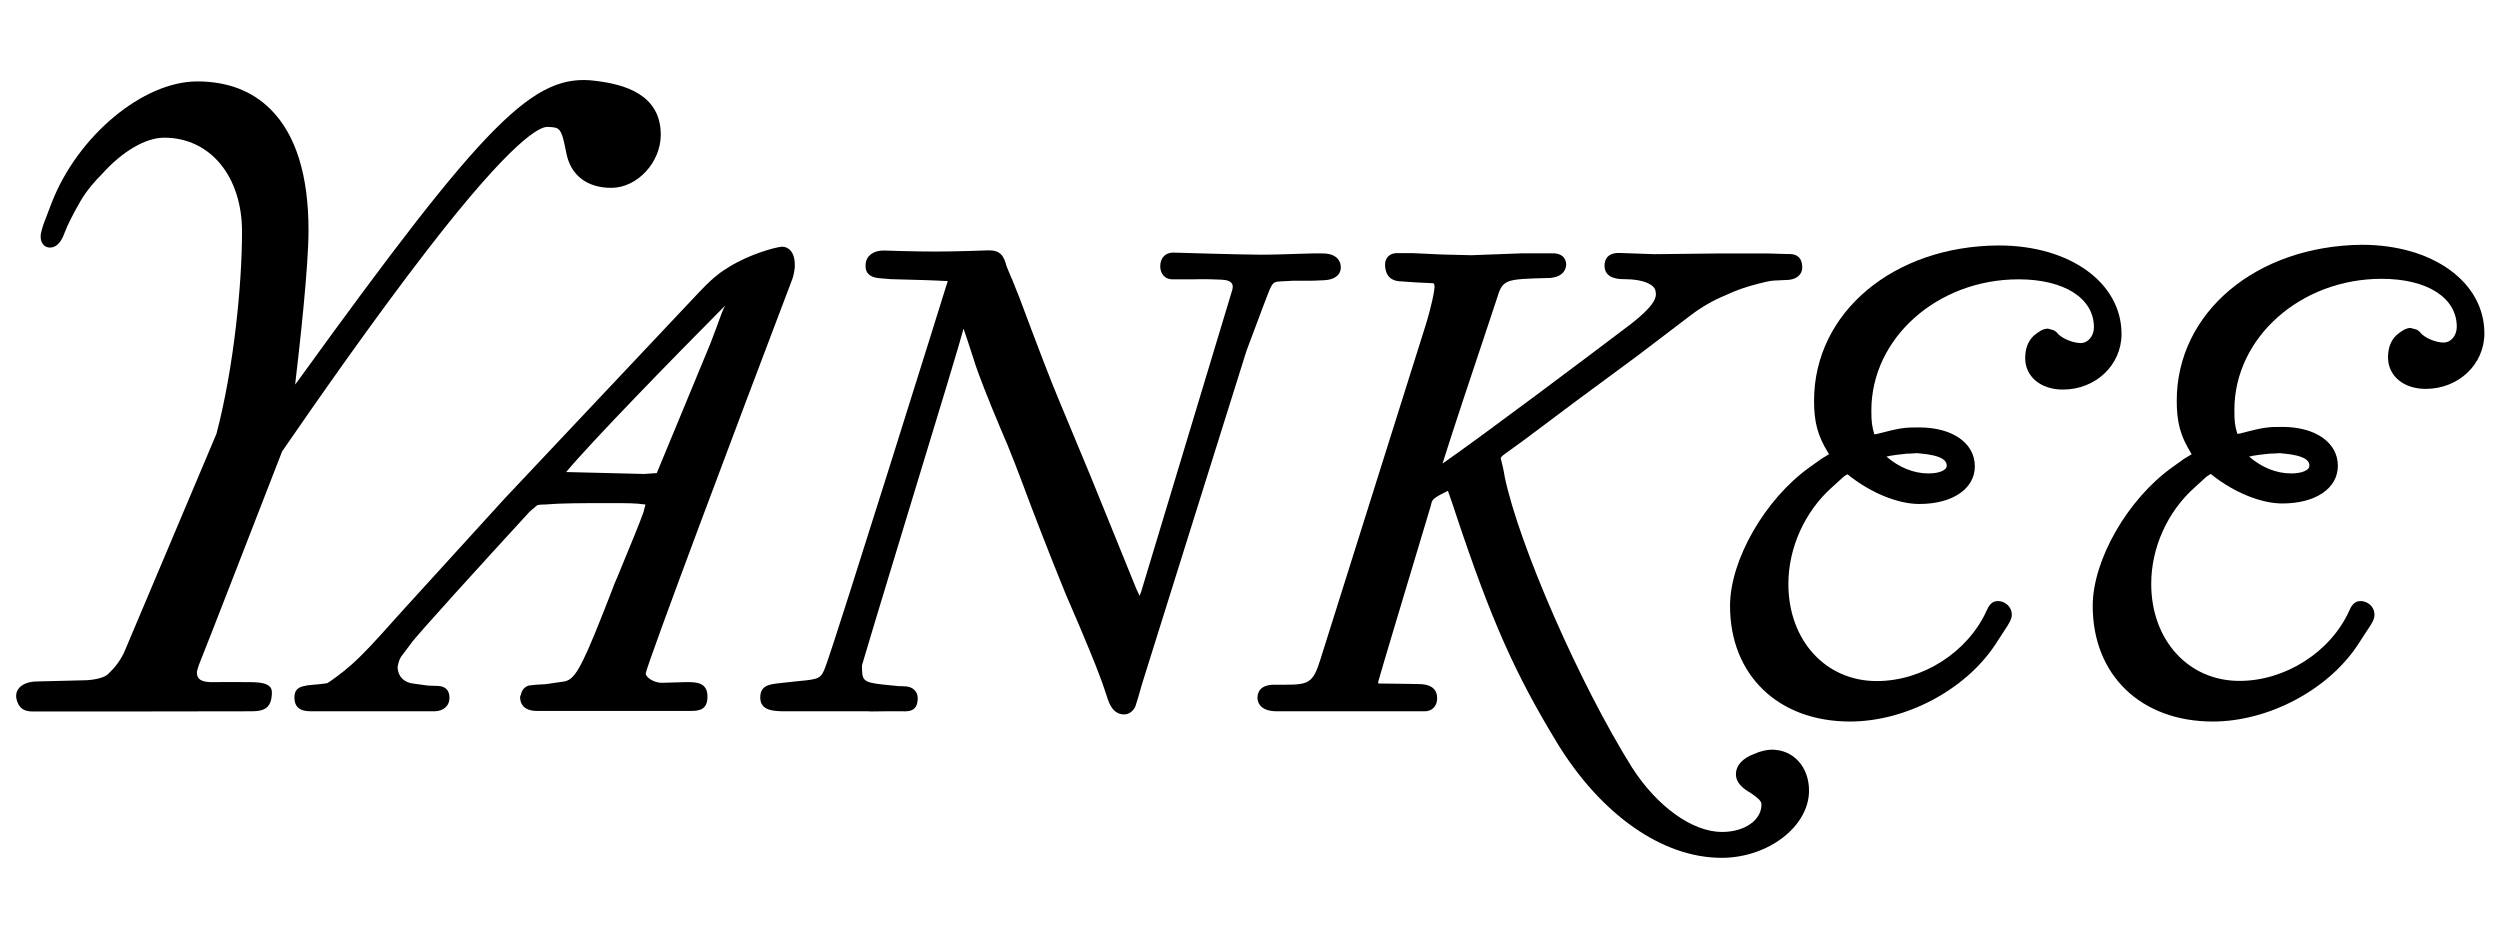
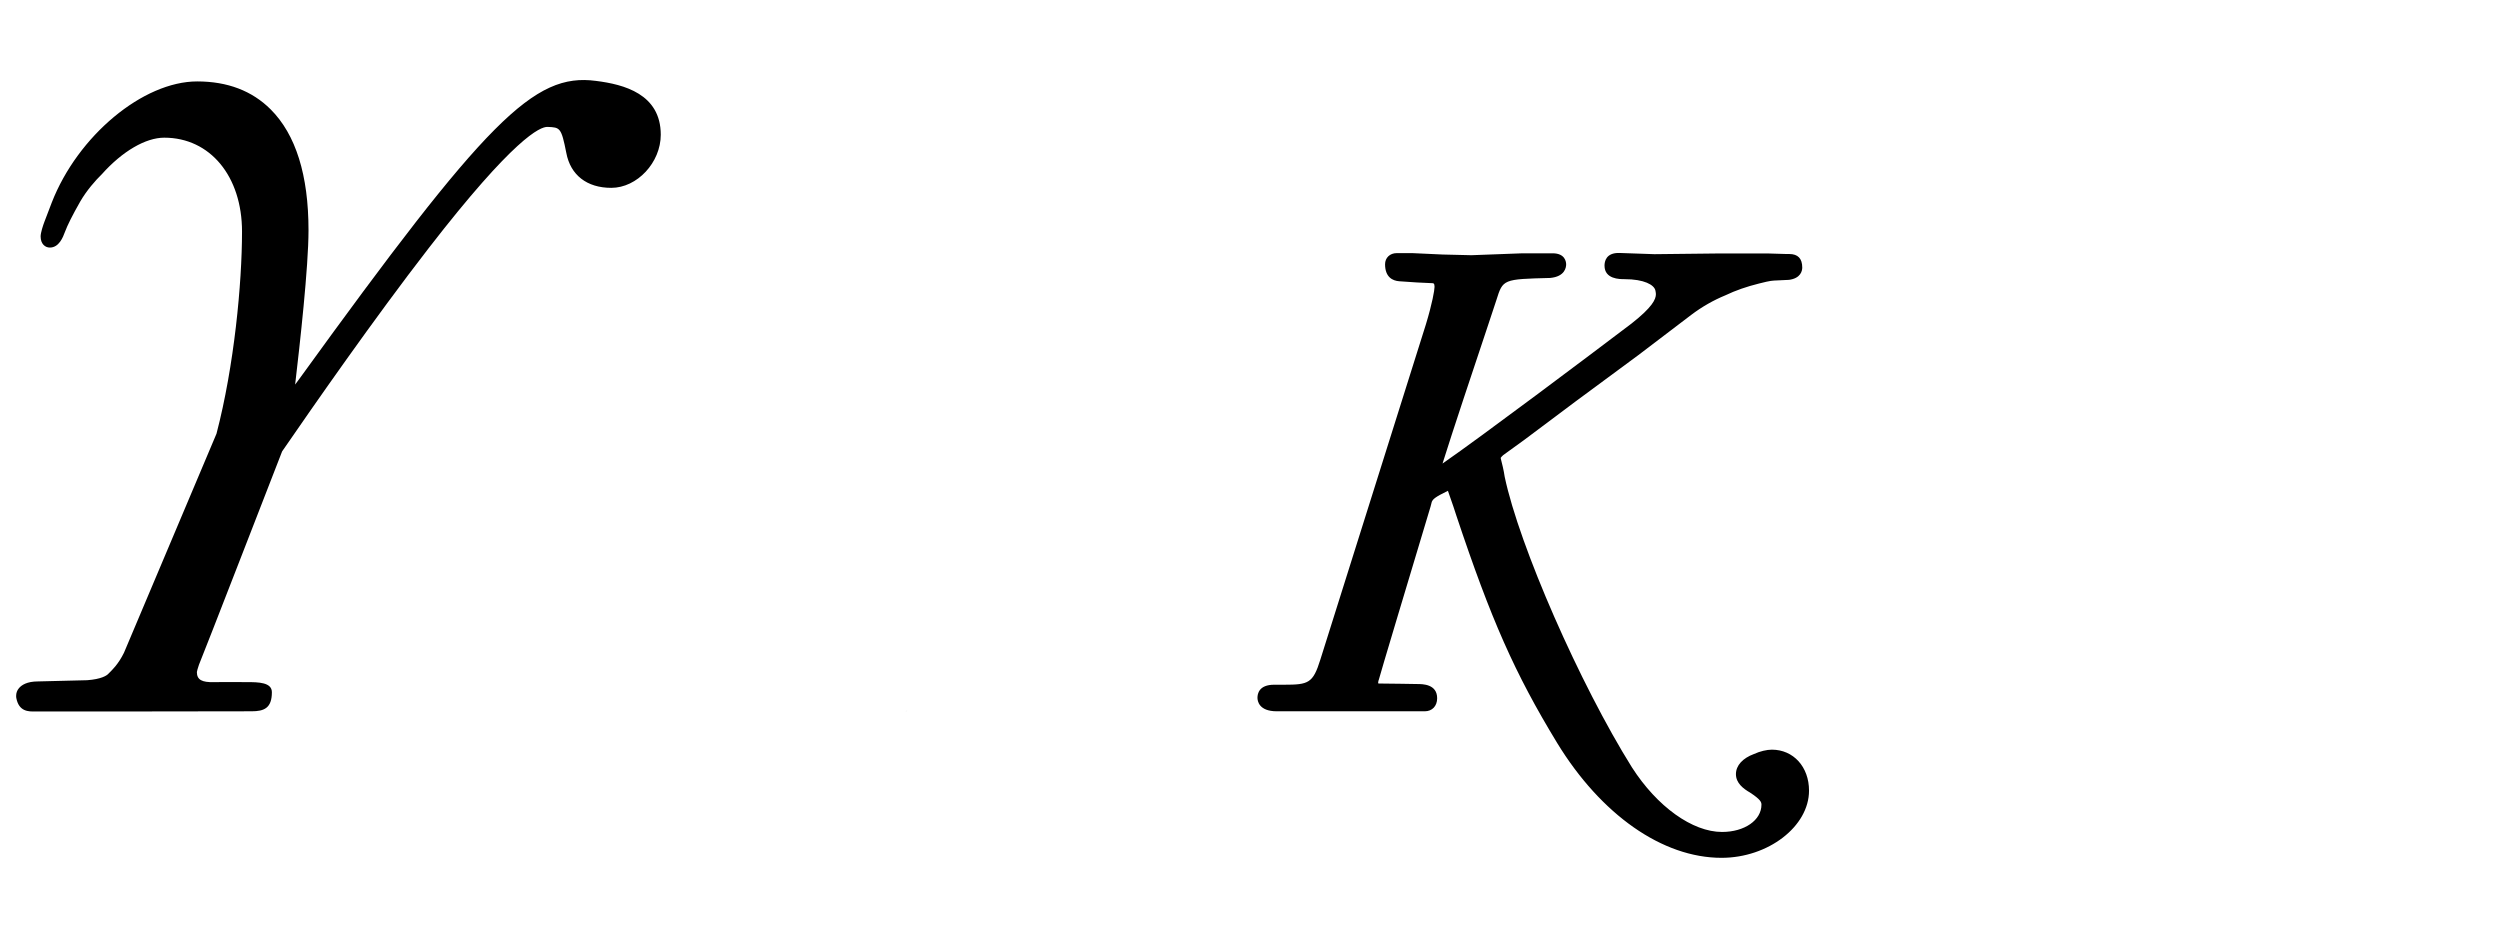
<svg xmlns="http://www.w3.org/2000/svg" version="1.1" id="Layer_1" x="0px" y="0px" width="1440px" height="540px" viewBox="0 0 1440 540" style="enable-background:new 0 0 1440 540;" xml:space="preserve">
  <path d="M172.3,218.4c0,0-1,1.3-2.3,3.1c2.7-23,7.7-67.6,7.7-88.8c0,0,0-0.1,0-0.1c0-31.7-7.3-55.1-21.8-69.6  c-10.7-10.7-24.9-16.1-42.3-16.1c-31.2,0-68.8,31.3-83.8,69.8c0,0-4.2,11-4.2,11c-0.8,2.1-2.2,6.3-2.2,8.5c0,4.4,2.7,6.4,5.3,6.4  c5.3,0,7.6-6,8.7-9c1.5-4,4.2-9.4,8.8-17.5c3.7-6.4,8.8-12.2,12.5-15.8c11.8-13.2,25.2-21,35.9-21c26.4,0,44.8,22.2,44.8,54.1  c0,29.8-4.5,77.4-14.7,116.4c-0.2,0.6-53.3,126.2-53.3,126.2c-3.2,6.5-6.7,9.8-8.5,11.6l-0.7,0.7c-0.8,0.8-3.8,2.9-12,3.5  c0,0,0,0,0,0c-0.2,0-28.3,0.7-28.3,0.7l0,0c-6.4,0-9.5,2.1-11,3.9c-1.1,1.3-1.6,2.8-1.6,4.4c0,0.4,0,0.9,0.1,1.3  c1.5,7.8,7,7.8,11,7.7l1,0h55.2c0,0,68.3-0.1,68.3-0.1c7.2,0,11.7-1.8,11.7-11c0-5.7-7.8-5.8-14.3-5.8c-0.6-0.1-19.1,0-19.1,0  c-6.8,0.2-9.8-1.3-9.8-5.8c0.1-0.7,0.4-1.8,1.2-4.2c2.1-4.8,44.6-114.5,47.9-122.9c18.4-26.7,52.5-75.8,84.3-116.9  c49.3-63.7,64.4-70.2,68.6-70c7.2,0.3,7.9,0.3,10.8,15c2.4,12.7,11.8,20.1,25.9,20.1c14.9,0,28.5-14.6,28.5-30.6  c0-23.5-21.3-29-37.3-31C307.5,41.8,280.3,69.1,172.3,218.4z" />
-   <path d="M538.8,144.9c-12.3,0-29.8-0.6-29.8-0.6c-5.9,0-9.9,2.9-10.4,7.7c-0.5,5.4,2.5,7.6,7.4,8.2l0,0c0,0,7,0.6,7,0.6l0.3,0  c13.2,0.3,28.1,0.8,29.8,1l0.3,0l0.3,0c1,0,1.6,0,2.2,0.1c-2.6,8.4-63,201.8-70.3,221.8c-2.7,7.4-3.7,7.5-16.4,8.7l-10.2,1.1  c-6,0.7-11.1,1.3-11.1,8.3c0,7.9,8.2,7.9,15.4,7.9h46.6l2,0.1l8.4-0.1c0,0,9.8,0,10,0c0.4,0.1,0.8,0.1,1.1,0c3.4,0,7.2-0.9,7.2-7.6  c0-3.4-2.4-6.8-7.9-6.8c0.1,0-3.2-0.1-3.2-0.1h0c0,0-9-0.9-9-0.9c-11.8-1.3-12-2.5-12-11.1c1-3.7,11.7-39,23.1-76.5  c23-75.4,33.1-108.7,35.4-117.4c1.4,4,3.3,9.8,5.8,17.5l1,3.2c1.9,5.6,6.7,18.4,14.7,37.3c4.9,10.9,11.1,27.4,17.1,43.5  c9.5,24.8,16.2,41.6,20.2,51.3c12,27.6,17.8,42.2,19.3,46.4c1.1,2.6,2.6,6.9,4.8,13.7c1,3,3.2,9.3,9.6,9.3c2.6,0,5-1.6,6.4-4.4  l0.1-0.3l1.6-5.1c0-0.1,2.3-8,2.3-8c0,0.1,60-191.6,60.1-191.7c0,0,9.6-25.6,9.6-25.6l3-7.8c2.3-6,3.3-6.3,6.8-6.5  c0,0,7.7-0.4,7.7-0.4s9.9,0,9.9,0l0,0c0,0,2.9,0,8-0.3c5.1-0.3,9.1-2.5,9.3-7.1c0.2-3.6-2.1-8-9.6-8.3c-7.5-0.3-25.6,0.8-36.6,0.7  c-11,0-50.3-1.2-50.3-1.2c-4.6,0-7.5,3.1-7.5,7.9c0,4.4,2.9,7.5,6.8,7.5h12.3h0c0,0,6-0.3,16.2,0.2c7,0.3,6.9,3.6,6.1,6.2  c-0.8,2.5-52.3,173.3-52.4,173.6c0,0.1-0.5,1.2-0.9,2.3c-0.1-0.2-0.2-0.4-0.2-0.4l-1.8-3.9l0.3,0.7l-2.6-6.4l-24-59.1  c0,0-18.3-44-18.3-44c-4.6-10.9-12.7-32.1-22.7-58.9c0,0.1-4-10-4-10l-0.9-2c-0.1-0.2-2.4-5.8-2.4-5.8l-0.1-0.3l0.1,0.3  c-1.6-6.2-3.6-9.2-10.4-9.2C569.4,144.2,551.1,144.9,538.8,144.9z" />
  <path d="M522.6,409.4c-0.3,0.2-0.6,0.2-0.9,0.2C522,409.6,522.3,409.5,522.6,409.4z" />
  <path d="M924.2,153c0,7.8,8.7,7.8,11.5,7.8c11.4,0,17.1,3.3,17.8,6.5c0.1,0.6,0.3,1.3,0.3,2.1c0,3-2,7.5-14.1,17  c-25.2,19.1-86,64.8-108.8,80.6c5.6-18,18.7-57.2,25.1-76.3l5.9-17.8c3.8-12.1,3.8-12.1,31-12.8c8.6-0.8,9.2-6.2,9.2-7.8  c0-1.5-0.6-6.4-7.8-6.4h-17.3c-0.1,0-29.5,1.1-29.5,1.1c0,0-16.6-0.4-16.6-0.4l0,0c0,0-17.4-0.8-17.4-0.8l-9,0  c-3.9,0-6.7,2.7-6.7,6.4c0,7.5,4.4,9.5,8.1,9.8c0.1,0,10.3,0.7,10.3,0.7c0.1,0,8.6,0.4,8.6,0.4c0.8,0,1.5,0,1.5,2.1  c0,1.9-1.3,9.5-5,21.7L760.5,380c-4.2,13.5-6.8,14.4-20.7,14.4h-5.9c-8.7,0-9.6,5.2-9.6,7.5c0,1.8,0.8,7.8,11.1,7.8h28.5l32.7,0  c0.1,0,24.1,0,24.1,0c4.2,0,7.1-3,7.1-7.5c0-8.2-8.4-8.2-11.5-8.2l0,0c0,0-17.8-0.3-22.2-0.3c-0.2-0.1-0.3-0.2-0.3-0.2  c0,0,0-0.1,0-0.1c0-0.2,0.1-0.6,0.1-0.8l0.2-1.2l-0.1,0.8c0.6-2.6,18.3-61.5,30-100.4c0-0.1,0.5-2,0.7-2.7c0.7-1.6,1.7-2.7,9.3-6.4  c1.3,3.8,3.2,9.2,3.2,9.2l1.6,4.9c20.1,60.2,33.6,90.8,58.1,131.1c25.3,41.4,60.7,66.2,94.7,66.2c26.9,0,50.4-18.1,50.4-38.7  c0-13.7-9-23.6-21.4-23.6c-2.9,0-6.8,0.9-10.3,2.5c-6.5,2.4-10.4,6.6-10.4,11.6c0,5.2,4.3,8.4,8.1,10.6c6.1,4,6.6,5.5,6.6,7  c0,8.9-9.7,15.7-22.7,15.7c-17.1,0-37.4-14.6-51.9-37.2c-29.9-47.8-64.9-127.5-73.3-167.4c-0.5-3.6-1.6-8-2.2-10.3  c0,0-0.1-0.3-0.1-0.6c0.3-0.4,0.9-1.1,1.5-1.6c0.5-0.4,11.9-8.6,11.9-8.6c0,0,29.5-22.1,29.5-22.1l36.3-26.8  c0,0,30.5-23.2,30.5-23.2c6.2-4.7,12.9-8.5,19.7-11.3c6.1-2.9,12.2-5,19.4-6.8c1.8-0.5,6.8-1.7,8.6-1.7c0.2,0,8.4-0.4,8.4-0.4l0.2,0  c6.9-0.9,7.7-5.3,7.7-7.1c0-5.2-2.5-7.8-7.5-7.8h-1.8l-10-0.3l-30.1,0c0,0-35.7,0.4-35.7,0.4c0,0-20.2-0.7-20.2-0.7  C925,145.5,924.2,150.7,924.2,153z" />
-   <path d="M420.2,153.6c-5.9,3.6-6.2,4.2-7.6,5.3c-0.8,0.6-4,3.1-10.2,9.7L290.9,286.9c0,0-57.2,62.8-57.2,62.8l-8.3,9.2  c-8.4,9.4-15.7,17.5-22.9,23.9c-4.7,4.3-12.6,10-14,10.7c-1.2,0.3-6.5,0.8-10.9,1.2l-0.2,0l-0.5,0.1c-3.7,0.7-7.3,1.3-7.3,7  c0,7.9,6.6,7.9,10.5,7.9l24.1,0h45.9c5.4,0,8.9-3.2,8.8-8c-0.1-4.7-3-6.5-6.8-6.6c-3.7-0.1-5.2-0.2-5.6-0.2c-0.3,0-8.1-1.1-8.1-1.1  c-5.8-0.6-9.1-4.1-9.4-9.4c0.4-2.3,0.7-3.9,2-6.1l5.7-7.6c2.5-3.9,42.2-47.5,68.3-75.9c0.2-0.2,4.1-3.5,4.3-3.7  c0.2-0.1,1.2-0.5,4.2-0.5h0.2l0.2,0c9.1-0.8,21.3-0.8,36.6-0.8h0.8c10.2,0,14.6,0,20.5,0.8c-0.7,2.5-1,3.8-1.2,4.5  c-1.9,5.5-7,17.9-15.1,37.5c-0.8,1.6-2,4.6-4,10l-4.6,11.7c-12.8,32.4-16.4,37.5-22.4,38.3c0,0-9.5,1.4-10.3,1.5  c-0.3,0-5.4,0.3-5.4,0.3c-0.1,0-4.5,0.5-4.5,0.5l-0.6,0.3c-2.3,1.1-3.7,3.3-3.7,6l0.4-1.7l-0.8,1.5v0.9c0,1.8,0.7,7.6,9.7,7.6h2.2  l10.8,0h17.2c0,0,29.5,0,29.5,0l22.2,0h6.4c5.2,0,9.9-0.6,9.9-8.3c0-8.3-6.7-8.3-12-8.3h-0.7c-0.1,0-13.5,0.4-13.5,0.4  c-4.7,0-9.2-3-9.4-5.4c2.3-9.5,51.6-140.7,84.6-227.5c0.5-1.5,1-3.7,1.3-6.5l0-0.3v-1c0-7.8-3.9-10.6-7.5-10.5  C446,142.5,431.5,146.6,420.2,153.6z M417.8,175.9c-0.1,0.2-0.2,0.4-0.3,0.5c-0.9,1.5-2.2,4.8-5.3,13.5l-3.1,8.2  c0,0-25.8,62.4-30.8,74.4c-2.6,0.2-6.9,0.5-7.2,0.5c-0.4,0-44.5-1.1-44.8-1.1c0,0-0.2,0-0.2,0C340.9,254.2,387.6,206.3,417.8,175.9z  " />
-   <path d="M1044.9,230.8c0,12.4,2.1,20.2,8,29.8c0-0.1,0.5,0.9,0.5,0.9s0.1,0.1,0.1,0.1c0,0,0,0-0.1,0.1c-0.6,0.4-4.3,2.6-4.3,2.6  c-0.2,0.2-6.7,4.8-6.7,4.8c-25.7,18.3-45.9,53.4-45.9,79.9c0,39.9,27.8,66.6,69.1,66.6c32.1,0,66.4-18.2,83.6-44.2  c0,0,5.4-8.3,5.4-8.3c2.8-4.2,4.2-6.5,4.2-9.2c0-4.2-3.7-7.7-8.1-7.7c-4,0-5.5,3.6-6.4,5.5c-10.8,23.9-36.8,40.6-63.3,40.6  c-29.5,0-50.9-23.5-50.9-55.9c0-20.8,9.4-41.7,25.1-55.7c0,0,5.8-5.2,6.6-6c0.6-0.5,1.8-1.3,2.4-1.5c0.2,0.2,1.1,0.9,1.1,0.9  c12.7,10,28.1,16.2,40.2,16.2c19.1,0,32-8.7,32-21.7c0-13.4-12.9-22.4-32-22.4c-8.4,0-10.2,0.1-24.2,3.7l1-0.1c0,0-1.5,0.2-2.7,0.4  c-1.4-4.9-1.7-7.4-1.7-13.8c0-41.6,38-75.5,84.8-75.5c26.3,0,43.4,10.9,43.4,27.6c0,5.1-3.4,9.1-7.6,9.1c-4,0-9.5-2.1-12.5-4.7  l0.7,0.8l-2.2-2.4l-0.4-0.3l-0.9-0.6l-0.3-0.2l-3.3-0.9c-2.8,0-5.3,1.7-8.2,4.1l-0.1,0.1l-0.1,0.1c-3.1,3.1-4.7,7.3-4.7,12.7  c0,10.6,8.9,18.1,21.7,18.1c18.9,0,33.8-14.1,33.8-32c0-29.5-29.7-51-70.6-51C1090.7,141.6,1044.9,180,1044.9,230.8z M1104.2,261  c0.6,0.1,6.2,0.7,6.2,0.7c10.9,1.7,10.9,5.2,10.9,6.6c0,2.6-4.4,4.4-10.5,4.4c-8.6,0-17-3.5-24.2-9.7c1.4-0.4,2.9-0.6,5.7-1  c0,0,6.1-0.7,6.1-0.7C1098.2,261.4,1103.4,261.1,1104.2,261z" />
-   <path d="M1253.8,230.8c0,12.4,2.1,20.2,8,29.8c-0.1-0.1,0.5,0.9,0.6,1c0,0,0,0-0.1,0.1c-0.6,0.4-4.3,2.6-4.3,2.6  c-0.2,0.1-6.7,4.8-6.7,4.8c-25.7,18.3-45.9,53.4-45.9,79.9c0,39.9,27.8,66.6,69.2,66.6c32,0,66.4-18.2,83.5-44.2  c0,0,5.4-8.3,5.4-8.3c3.1-4.5,4.2-6.6,4.2-9.2c0-4.2-3.7-7.7-8.1-7.7c-4,0-5.6,3.7-6.4,5.5c-10.7,23.8-36.8,40.5-63.3,40.5  c-29.4,0-50.8-23.5-50.8-55.9c0-20.9,9.4-41.7,25.2-55.7c0,0,5.7-5.2,6.6-6c0.8-0.6,1.9-1.3,2.4-1.6c0.2,0.2,1.1,0.8,1.1,0.8  c12.7,10,28.1,16.2,40.2,16.2c19.2,0,32-8.7,32-21.7c0-13.4-12.9-22.4-32-22.4c-8.4,0-10.2,0.1-24.1,3.7l1-0.1c0,0-1.6,0.3-2.8,0.4  c-1.5-5-1.7-7.4-1.7-13.8c0-41.6,38.1-75.5,84.8-75.5c26.3,0,43.3,10.9,43.3,27.6c0,5.1-3.3,9.1-7.6,9.1c-4,0-9.6-2.1-12.5-4.8  l0.6,0.7l-2.1-2.3l-0.4-0.3l-0.8-0.6l-0.2-0.1l-3.6-1c-2.7,0-5.2,1.7-8.1,4.1l-0.1,0.1l-0.1,0.1c-3.2,3.2-4.7,7.3-4.7,12.7  c0,10.6,8.9,18.1,21.7,18.1c18.9,0,33.8-14.1,33.8-32c0-29.5-29.7-51-70.6-51C1299.6,141.6,1253.8,180,1253.8,230.8z M1313.2,261  c0.6,0.1,6.1,0.7,6.1,0.7c10.9,1.7,10.9,5.2,10.9,6.6c0,2.6-4.4,4.4-10.5,4.4c-8.6,0-17-3.5-24.2-9.7c1.4-0.4,3-0.6,5.7-1  c0,0,6-0.7,6-0.7C1307.3,261.4,1312.3,261.1,1313.2,261z" />
</svg>